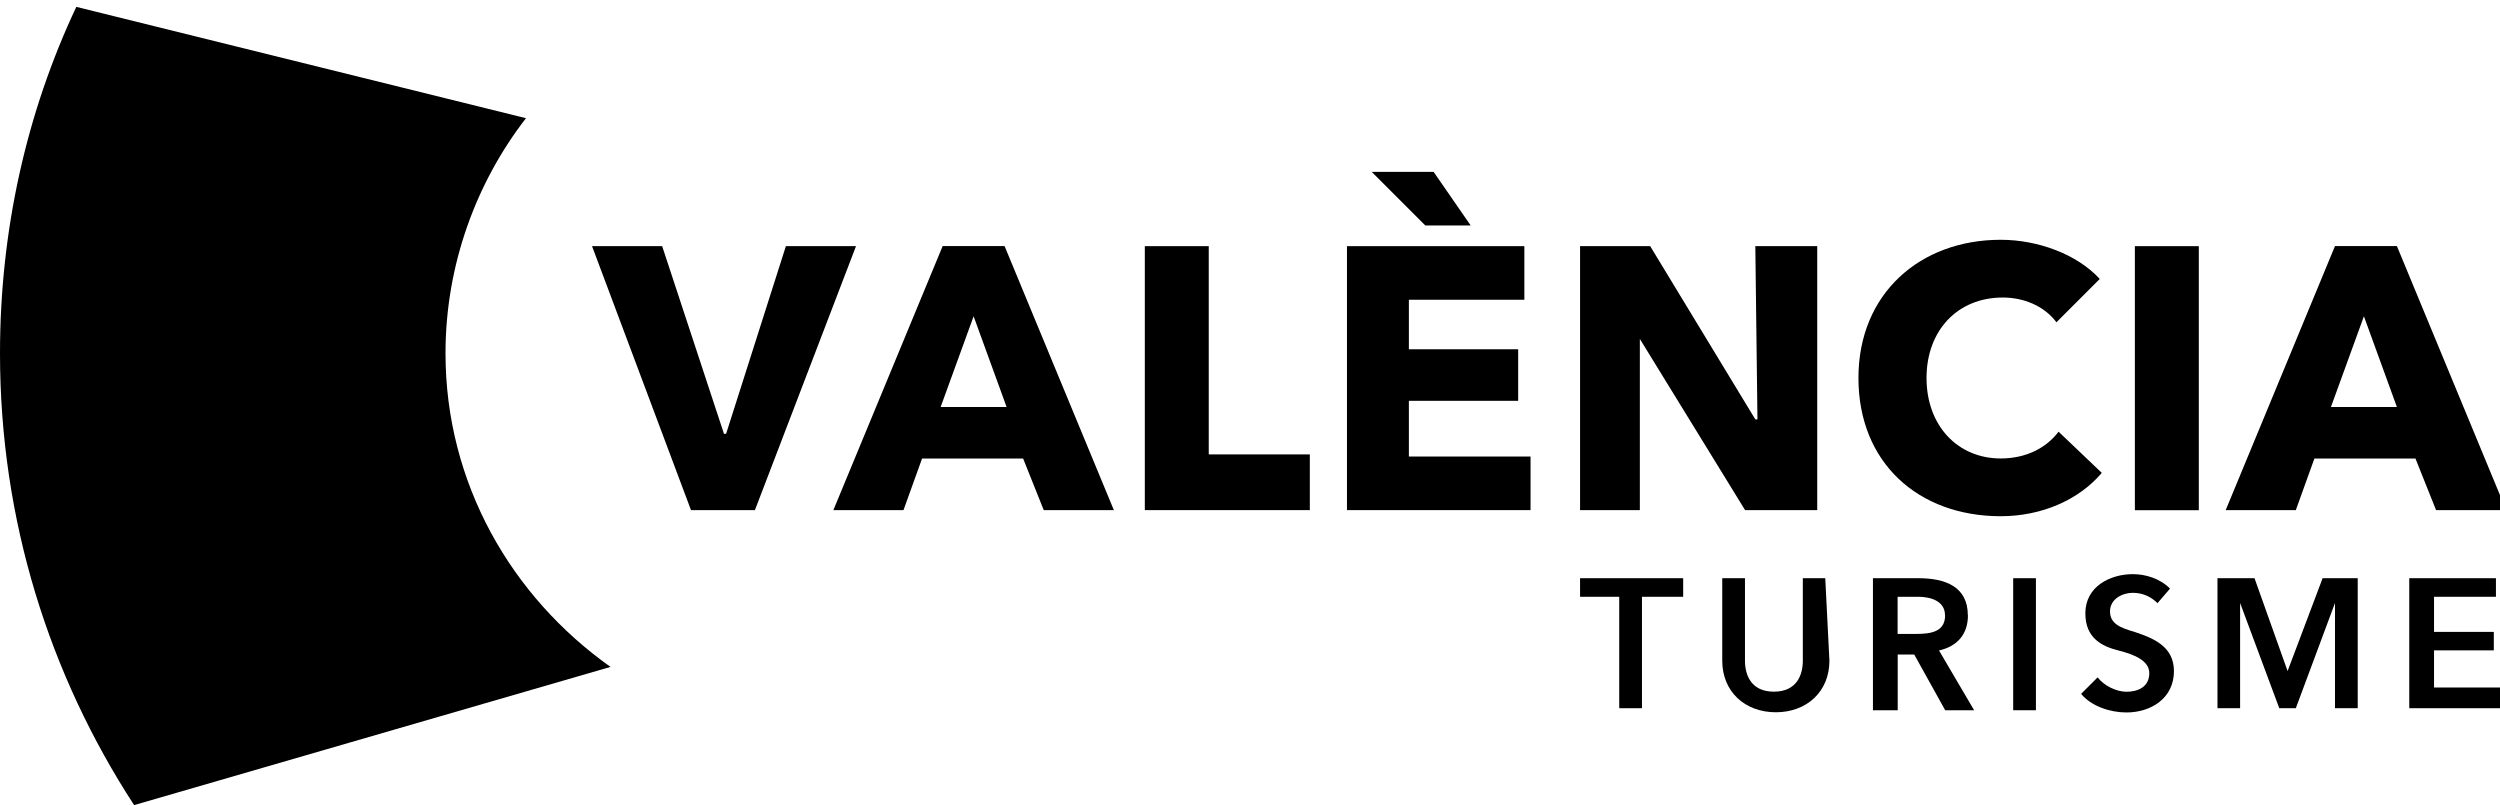
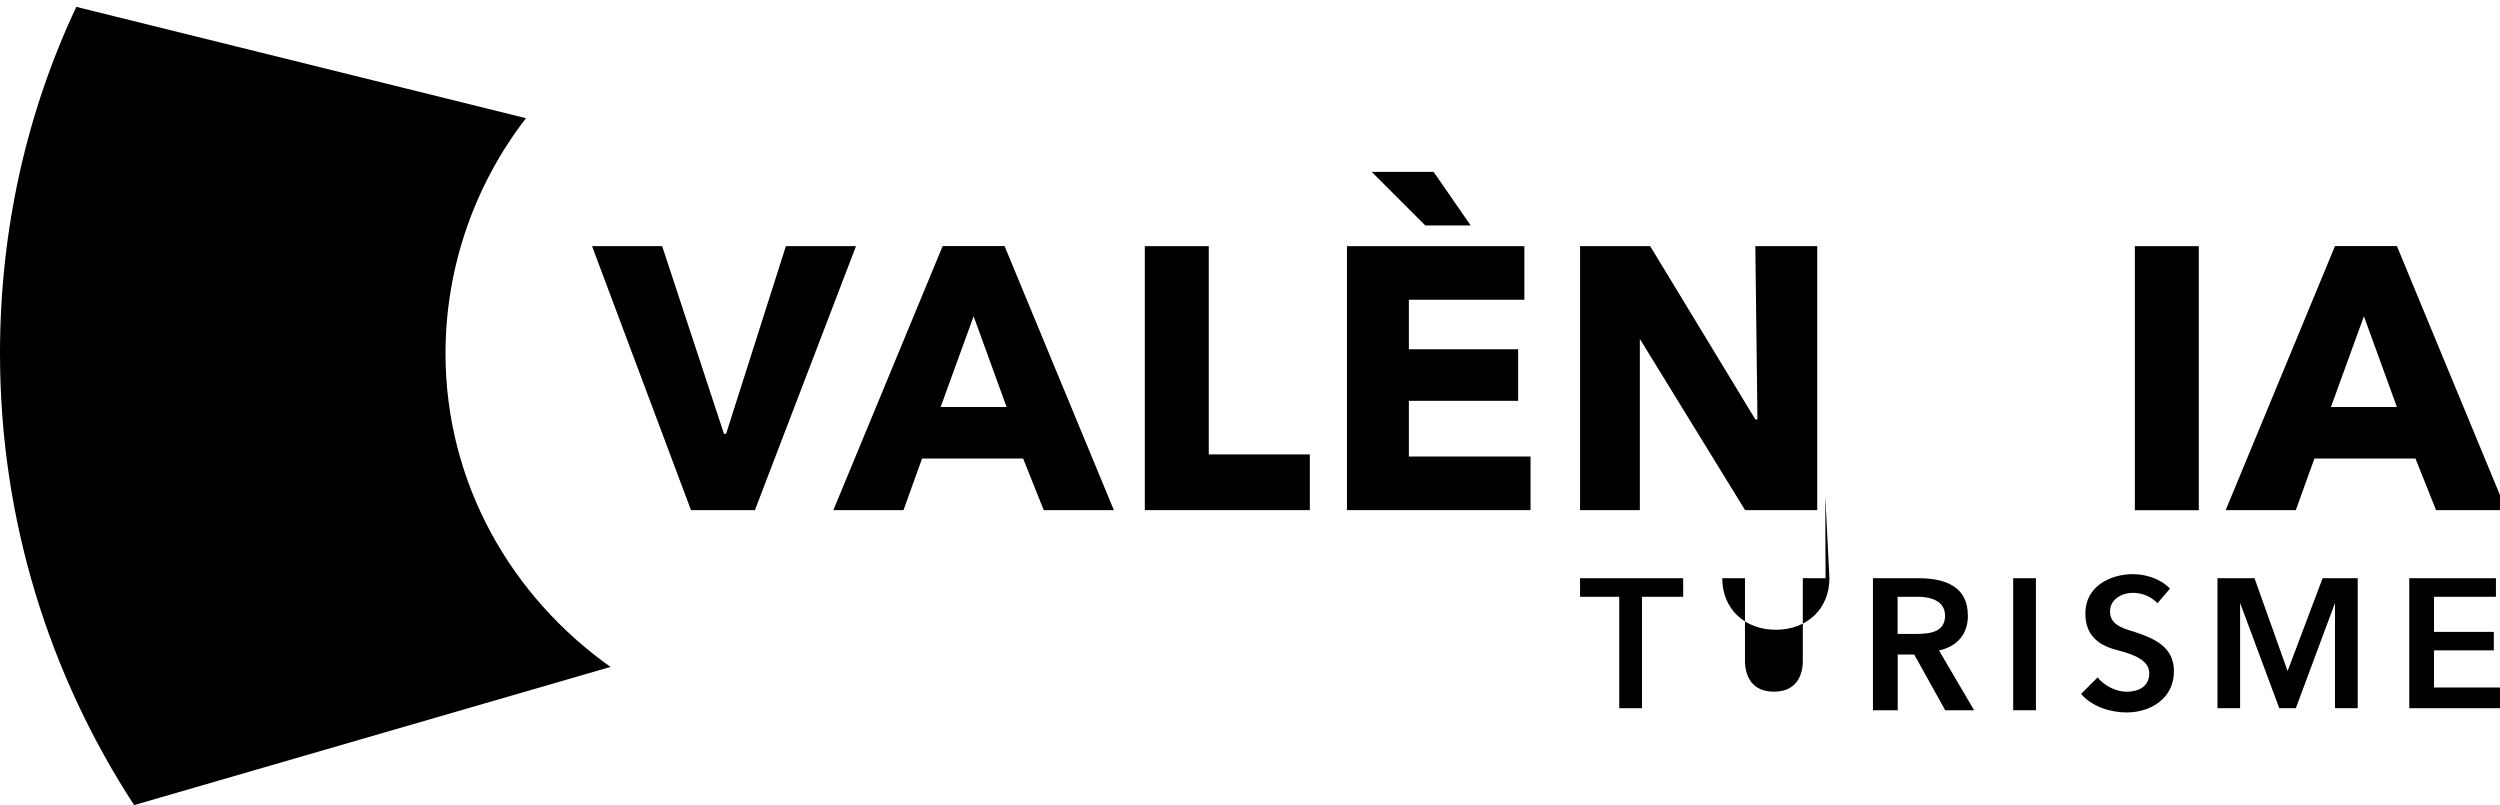
<svg xmlns="http://www.w3.org/2000/svg" id="a" data-name="Capa 1" width="258.47" height="83.24" viewBox="0 0 258.47 83.24">
  <defs>
    <style>      .b {        fill: #000;        stroke-width: 0px;      }    </style>
  </defs>
  <path class="b" d="M13.86,83.24l49.26-14.29c-10.24-7.25-17.06-18.98-17.06-32.42,0-9.17,3.2-17.7,8.32-24.31L7.89.71C2.77,11.58,0,23.74,0,36.53c0,17.27,5.12,33.27,13.86,46.7" />
  <polygon class="b" points="88.5 25.45 81.25 25.45 75.07 44.85 74.85 44.85 68.46 25.45 61.21 25.45 71.44 52.74 78.05 52.74 88.5 25.45" />
  <path class="b" d="M104.07,42.08h-6.82l3.41-9.38,3.41,9.38ZM115.16,52.74l-11.3-27.3h-6.4l-11.3,27.3h7.25l1.92-5.33h10.45l2.13,5.33h7.25Z" />
  <polygon class="b" points="135.42 52.74 135.42 46.98 124.97 46.98 124.97 25.45 118.36 25.45 118.36 52.74 135.42 52.74" />
  <polygon class="b" points="158.24 52.74 158.24 47.2 145.66 47.2 145.66 41.44 156.96 41.44 156.96 36.11 145.66 36.11 145.66 30.99 157.6 30.99 157.6 25.45 139.26 25.45 139.26 52.74 158.24 52.74" />
  <polygon class="b" points="152.05 23.31 148.22 17.77 141.82 17.77 147.36 23.31 152.05 23.31" />
  <polygon class="b" points="187.88 52.74 187.88 25.45 181.48 25.45 181.7 43.36 181.48 43.36 170.61 25.45 163.36 25.45 163.36 52.74 169.54 52.74 169.54 35.04 169.54 35.04 180.42 52.74 187.88 52.74" />
-   <path class="b" d="M217.31,48.9l-4.48-4.27c-1.28,1.71-3.41,2.77-5.97,2.77-4.48,0-7.68-3.41-7.68-8.32s3.2-8.32,7.89-8.32c2.13,0,4.27.85,5.54,2.56l4.48-4.48c-2.35-2.56-6.4-4.05-10.24-4.05-8.32,0-14.71,5.54-14.71,14.29s6.18,14.29,14.71,14.29c4.27,0,8.1-1.71,10.45-4.48" />
  <rect class="b" x="220.72" y="25.45" width="6.61" height="27.3" />
  <path class="b" d="M247.81,42.08h-6.82l3.41-9.38,3.41,9.38ZM259.11,52.74l-11.3-27.3h-6.4l-11.3,27.3h7.25l1.92-5.33h10.45l2.13,5.33h7.25Z" />
  <polygon class="b" points="167.41 73.22 169.76 73.22 169.76 61.7 174.02 61.7 174.02 59.78 163.36 59.78 163.36 61.7 167.41 61.7 167.41 73.22" />
  <g>
-     <path class="b" d="M188.74,59.78h-2.35v8.53c0,1.49-.64,3.2-2.99,3.2s-2.99-1.71-2.99-3.2v-8.53h-2.35v8.53c0,3.2,2.35,5.33,5.54,5.33s5.54-2.13,5.54-5.33l-.43-8.53h0Z" />
+     <path class="b" d="M188.74,59.78h-2.35v8.53c0,1.49-.64,3.2-2.99,3.2s-2.99-1.71-2.99-3.2v-8.53h-2.35c0,3.2,2.35,5.33,5.54,5.33s5.54-2.13,5.54-5.33l-.43-8.53h0Z" />
    <path class="b" d="M201.1,63.62c0,1.71-1.49,1.92-2.99,1.92h-1.92v-3.84h2.13c1.28,0,2.77.43,2.77,1.92M203.45,63.62c0-2.99-2.35-3.84-5.12-3.84h-4.69v13.65h2.56v-5.76h1.71l3.2,5.76h2.99l-3.63-6.18c1.92-.43,2.99-1.71,2.99-3.63" />
  </g>
  <rect class="b" x="208.14" y="59.78" width="2.35" height="13.65" />
  <path class="b" d="M224.35,60.85c-1.07-1.07-2.56-1.49-3.84-1.49-2.35,0-4.91,1.28-4.91,4.05,0,2.56,1.71,3.41,3.41,3.84,1.71.43,3.2,1.07,3.2,2.35,0,1.49-1.28,1.92-2.35,1.92s-2.35-.64-2.99-1.49l-1.71,1.71c1.07,1.28,2.99,1.92,4.69,1.92,2.56,0,4.91-1.49,4.91-4.27,0-2.56-2.13-3.41-4.05-4.05-1.49-.43-2.56-.85-2.56-2.13s1.28-1.92,2.35-1.92,1.92.43,2.56,1.07l1.28-1.49Z" />
  <polygon class="b" points="229.26 73.22 231.6 73.22 231.6 62.34 231.6 62.34 235.65 73.22 237.36 73.22 241.41 62.34 241.41 62.34 241.41 73.22 243.76 73.22 243.76 59.78 240.13 59.78 236.51 69.38 236.51 69.38 233.09 59.78 229.26 59.78 229.26 73.22" />
  <polygon class="b" points="249.09 73.22 258.47 73.22 258.47 71.08 251.65 71.08 251.65 67.24 257.83 67.24 257.83 65.33 251.65 65.33 251.65 61.7 258.05 61.7 258.05 59.78 249.09 59.78 249.09 73.22" />
</svg>